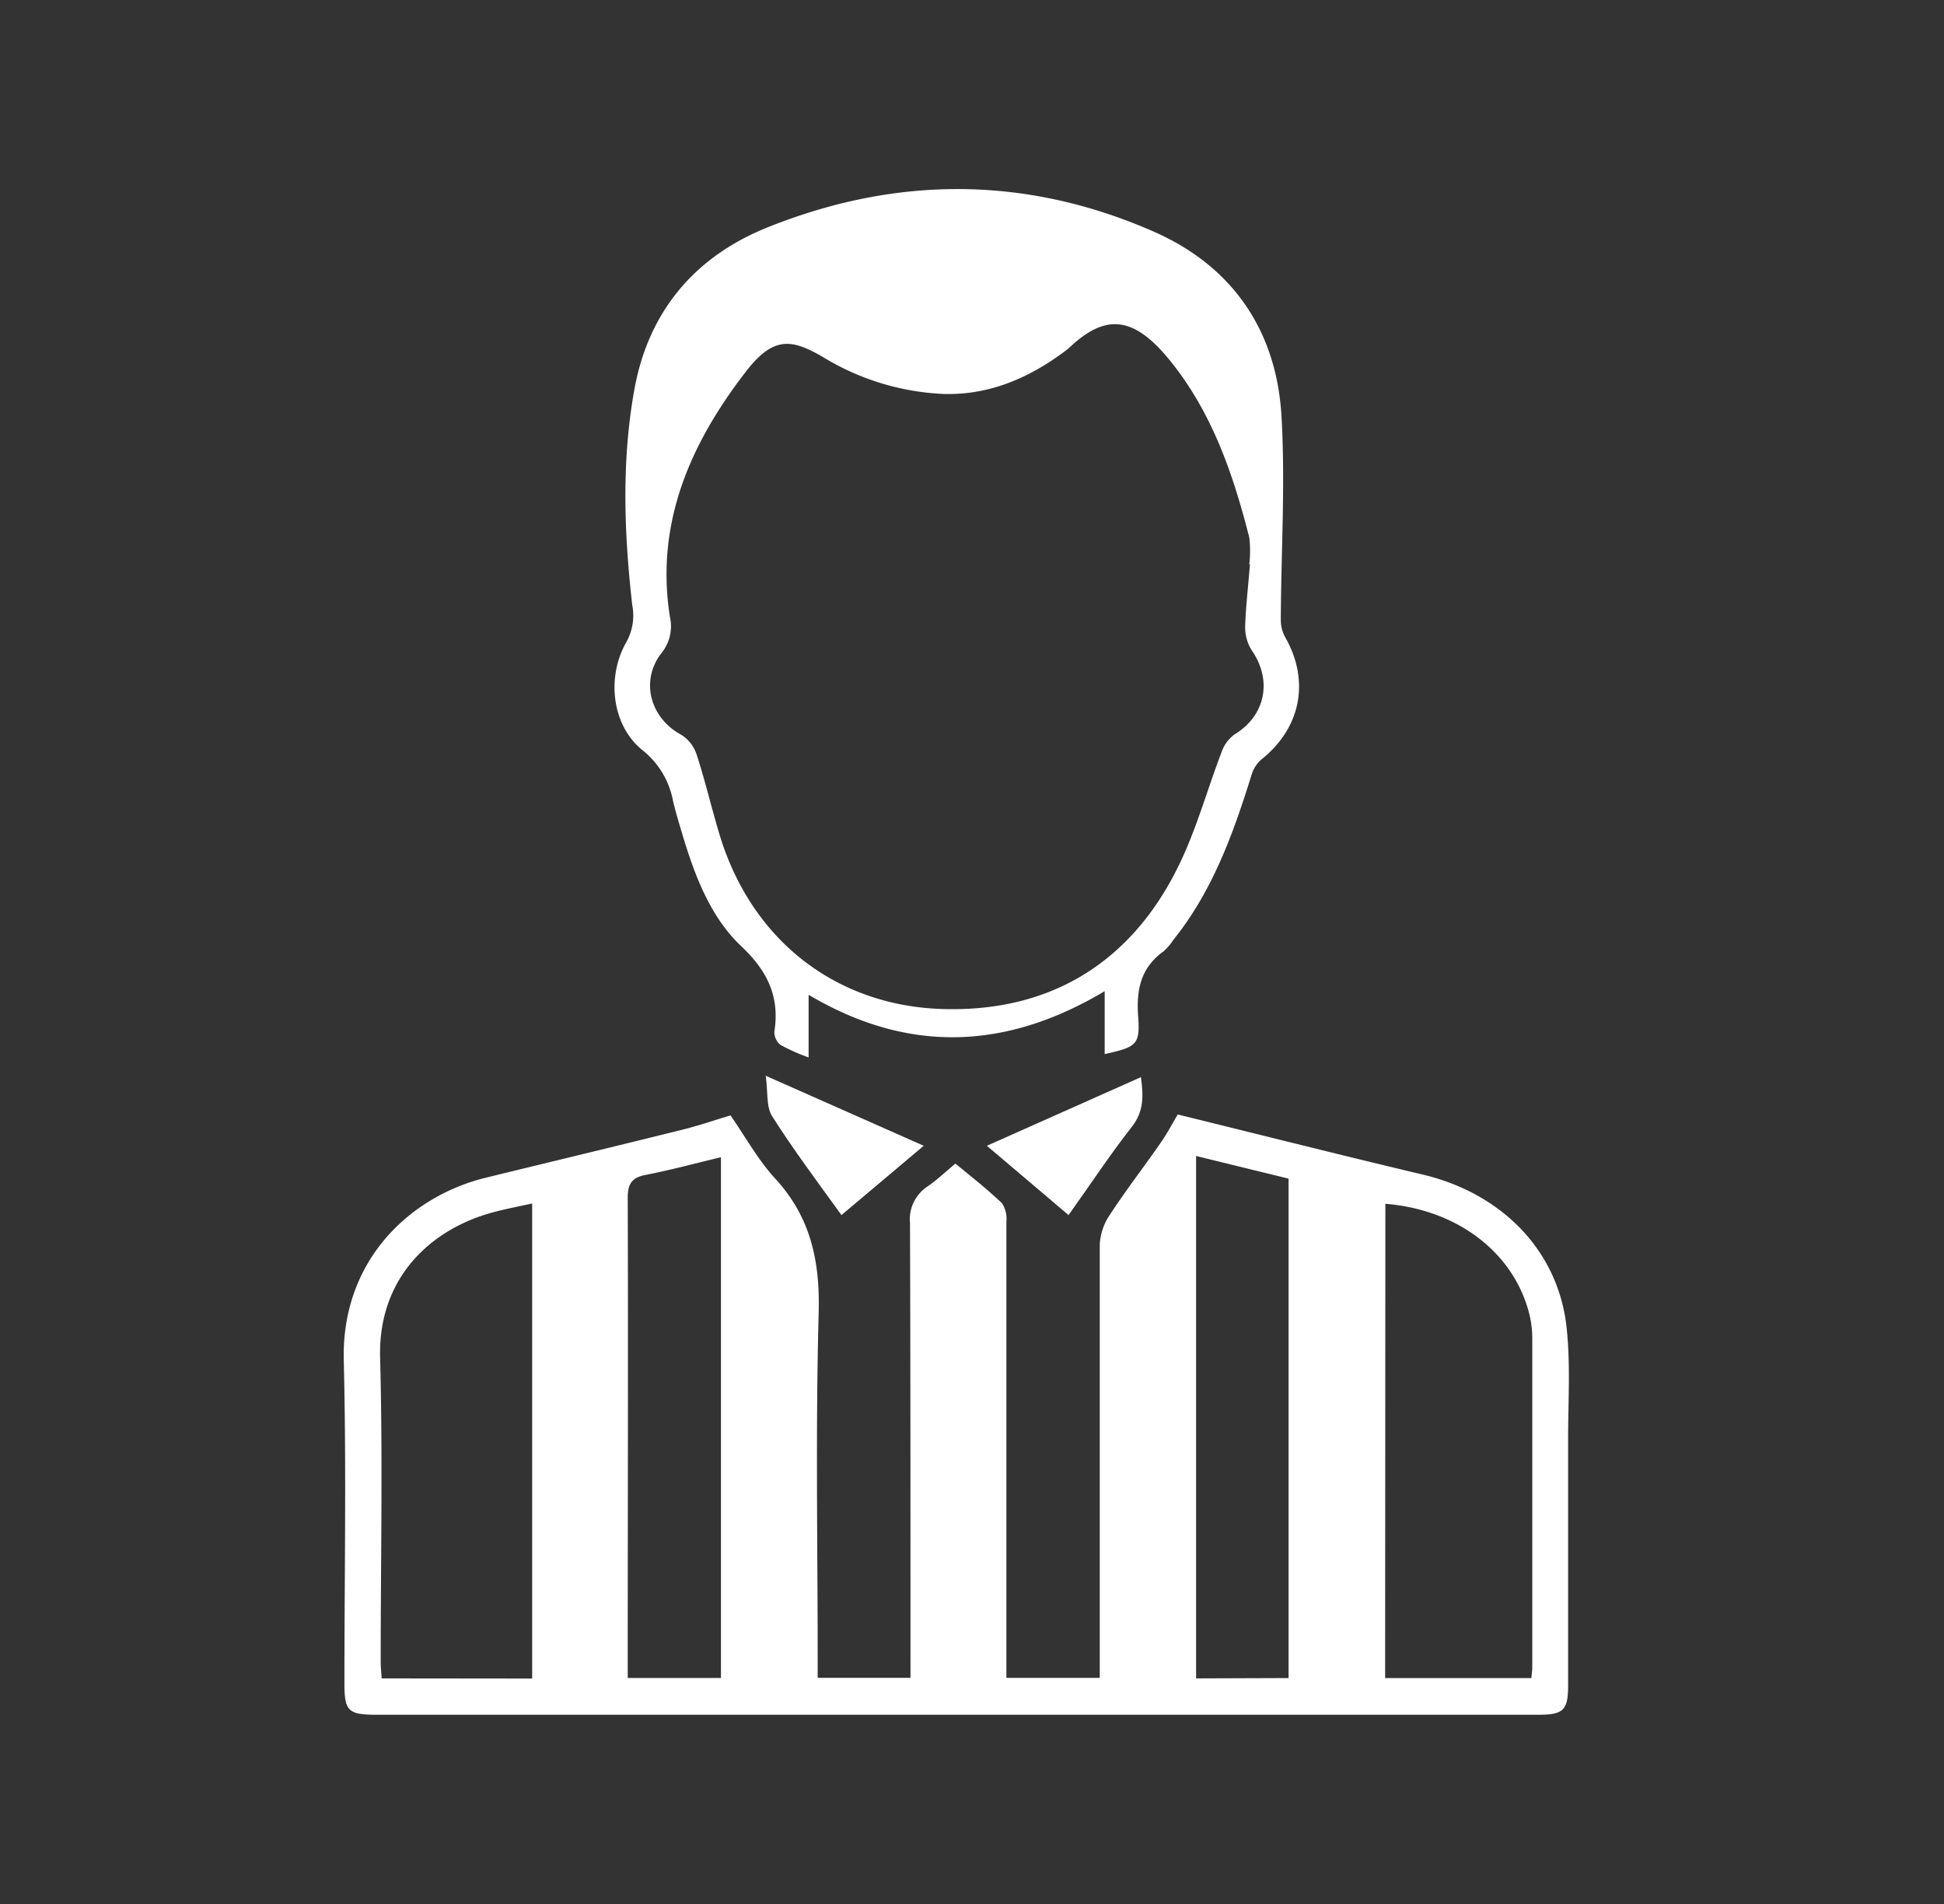
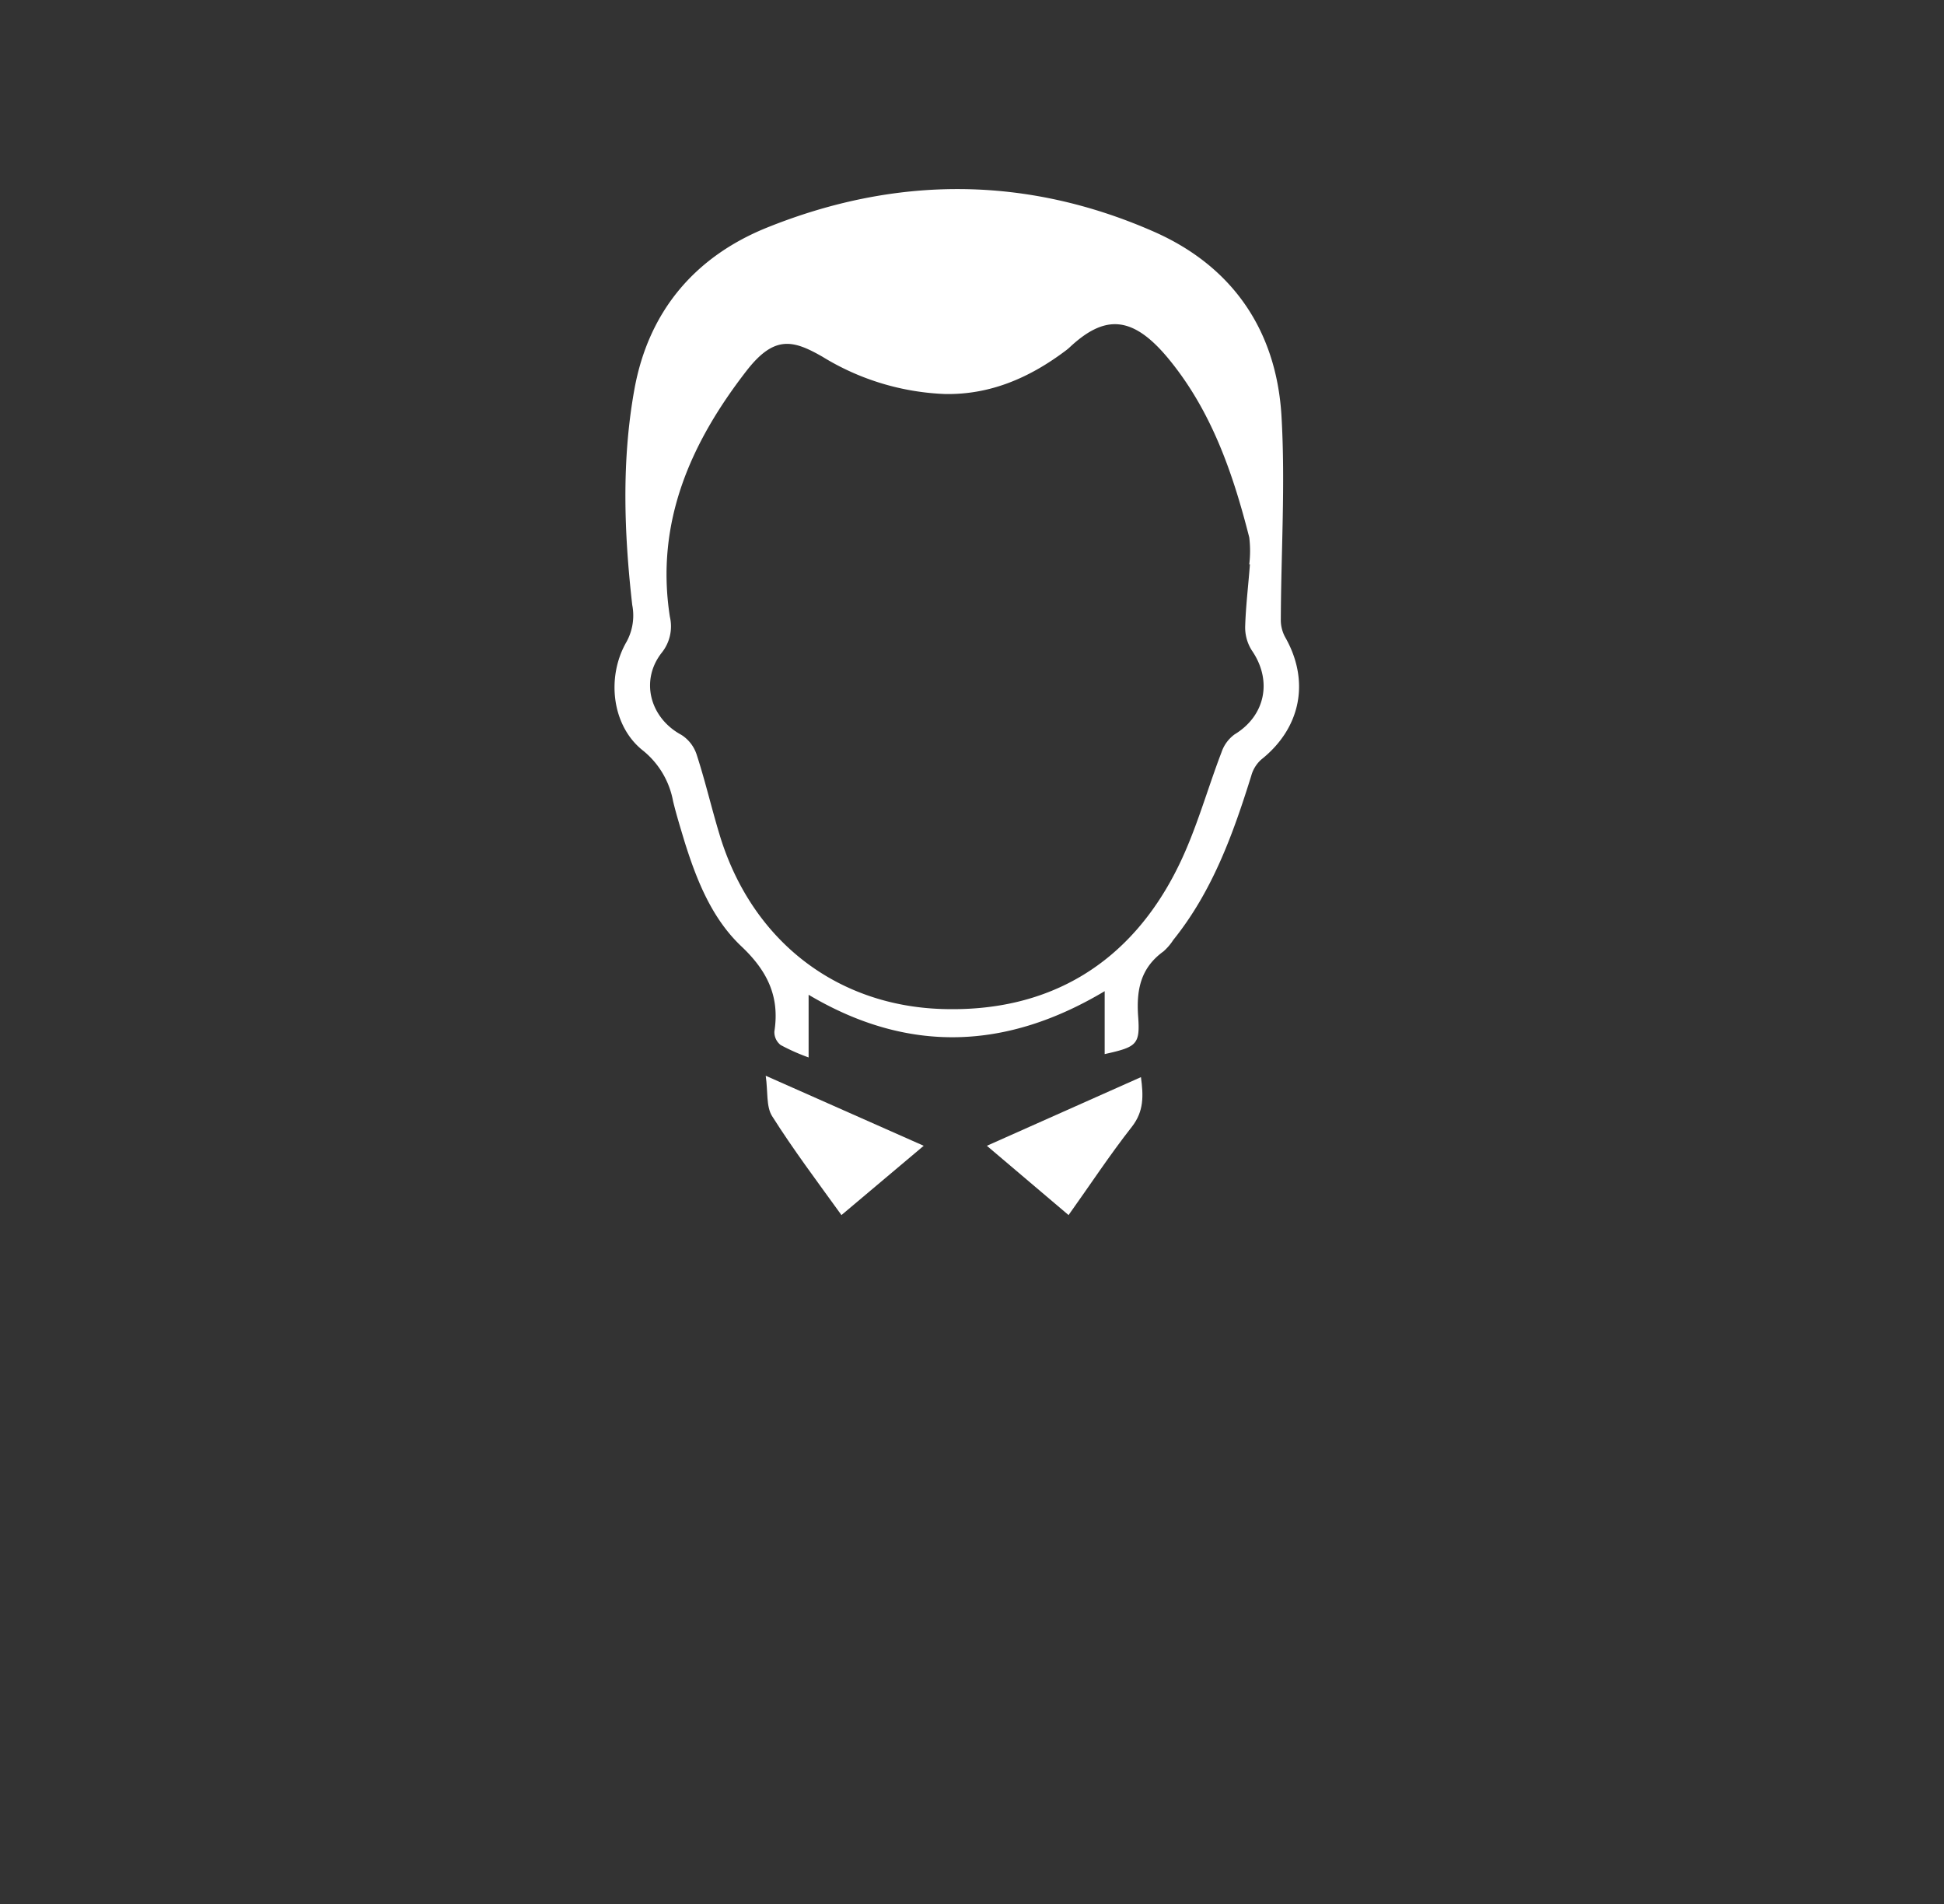
<svg xmlns="http://www.w3.org/2000/svg" id="Слой_1" data-name="Слой 1" viewBox="0 0 237.96 233.01">
  <rect x="0" y="0" width="237.96" height="233.01" fill="#333333" stroke="none" />
  <defs>
    <style>.cls-1{fill:#fff;}</style>
  </defs>
  <title>Безымянный-1</title>
-   <path class="cls-1" d="M89.42,136.5c1.83,2.63,3.36,5.44,5.46,7.72,4.38,4.76,5.51,10.16,5.33,16.52-.38,14.12-.12,28.25-.12,42.38v2.21h11.36v-2.57c0-17.7,0-35.39-.06-53.09a4.8,4.8,0,0,1,2.16-4.48c1.17-.81,2.22-1.81,3.4-2.79,2,1.64,3.91,3.15,5.69,4.84a3.44,3.44,0,0,1,.55,2.25q0,25.92,0,51.85v4h11.43v-2c0-17,0-34,0-51a7,7,0,0,1,1.16-3.56c2-3.09,4.28-6,6.39-9.07.8-1.15,1.43-2.4,2-3.32,10,2.46,20.06,5,30.14,7.39,9.54,2.32,16.36,9.25,17.43,18.49.53,4.61.2,9.32.21,14q0,15,0,30c0,3-.57,3.58-3.61,3.58l-129.23,0h-13c-3.5,0-3.95-.45-3.95-3.85,0-13.17.25-26.35-.08-39.51-.3-12.33,8.21-20.13,17.42-22.37,7.83-1.92,15.68-3.79,23.5-5.74C85.23,137.86,87.36,137.12,89.42,136.5ZM65.14,205.42V147.28c-1.72.38-3.33.68-4.89,1.11-7.35,2-14,7.84-13.72,17.79.33,12.4.07,24.81.07,37.22,0,.65.08,1.31.12,2Zm104.41-.06h17.9c.05-.52.11-.92.11-1.32q0-20.14,0-40.29a12.37,12.37,0,0,0-.29-2.65c-1.78-7.65-8.72-13.06-17.69-13.78Zm-11.82,0V144.24l-11.32-2.77V205.4ZM88.25,141.62c-3.19.76-6.16,1.57-9.16,2.15-1.74.33-2.26,1.08-2.25,2.86.06,18.93,0,37.85,0,56.78v1.94H88.25Z" />
  <path class="cls-1" d="M135.22,129v-7.7c-12,7.16-24,7.71-36.24.44v7.67a25,25,0,0,1-3.42-1.52,2,2,0,0,1-.77-1.66c.67-4.27-.86-7.4-4-10.38-3.64-3.42-5.51-8.11-7-12.87-.49-1.64-1-3.27-1.4-4.93a10.35,10.35,0,0,0-3.69-6.2c-3.81-3-4.51-9-2-13.32a6.71,6.71,0,0,0,.69-4.5c-1-8.81-1.32-17.65.27-26.41,1.73-9.51,7.38-16.19,16.21-19.76,15.76-6.35,31.67-6.39,47.3.46,9.67,4.23,15.06,12.09,15.69,22.55.49,8.32-.05,16.69-.08,25a4.39,4.39,0,0,0,.52,2.08c3.08,5.38,1.95,11.14-2.91,15a4.12,4.12,0,0,0-1.23,2c-2.23,7.15-4.76,14.14-9.54,20.08a6.77,6.77,0,0,1-1.2,1.4c-2.77,2-3.32,4.64-3.11,7.86C139.58,127.85,139.17,128.12,135.22,129ZM153,69.06h-.08a13.81,13.81,0,0,0,0-3.28c-2-7.88-4.63-15.5-9.88-21.87-4.47-5.42-7.88-5.36-12.11-1.4a5.71,5.71,0,0,1-.47.39c-4.38,3.3-9.2,5.42-14.78,5.32a30.9,30.9,0,0,1-15-4.56c-3.61-2.07-5.89-2.65-9.27,1.68C84.6,54.11,80.18,63.89,82,75.49a5.15,5.15,0,0,1-1,4.39c-2.69,3.43-1.41,8,2.4,10.05a4.5,4.5,0,0,1,1.88,2.43c1.12,3.44,1.92,7,3,10.43,4.12,12.72,14.43,20.28,27,20.69,13.18.44,23.22-5.62,29.05-17.65,2.14-4.4,3.44-9.2,5.2-13.79a4.46,4.46,0,0,1,1.6-2.17c3.76-2.28,4.64-6.58,2.11-10.26a5.23,5.23,0,0,1-.82-3C152.5,74.11,152.81,71.59,153,69.06Z" />
  <path class="cls-1" d="M103,148.7c-3-4.16-5.89-8-8.49-12.11-.74-1.17-.5-3-.78-4.94l19.34,8.57Z" />
  <path class="cls-1" d="M130.8,148.7l-10-8.48,18.86-8.4c.31,2.28.37,4.17-1.1,6.06C135.86,141.32,133.44,145,130.8,148.7Z" />
</svg>